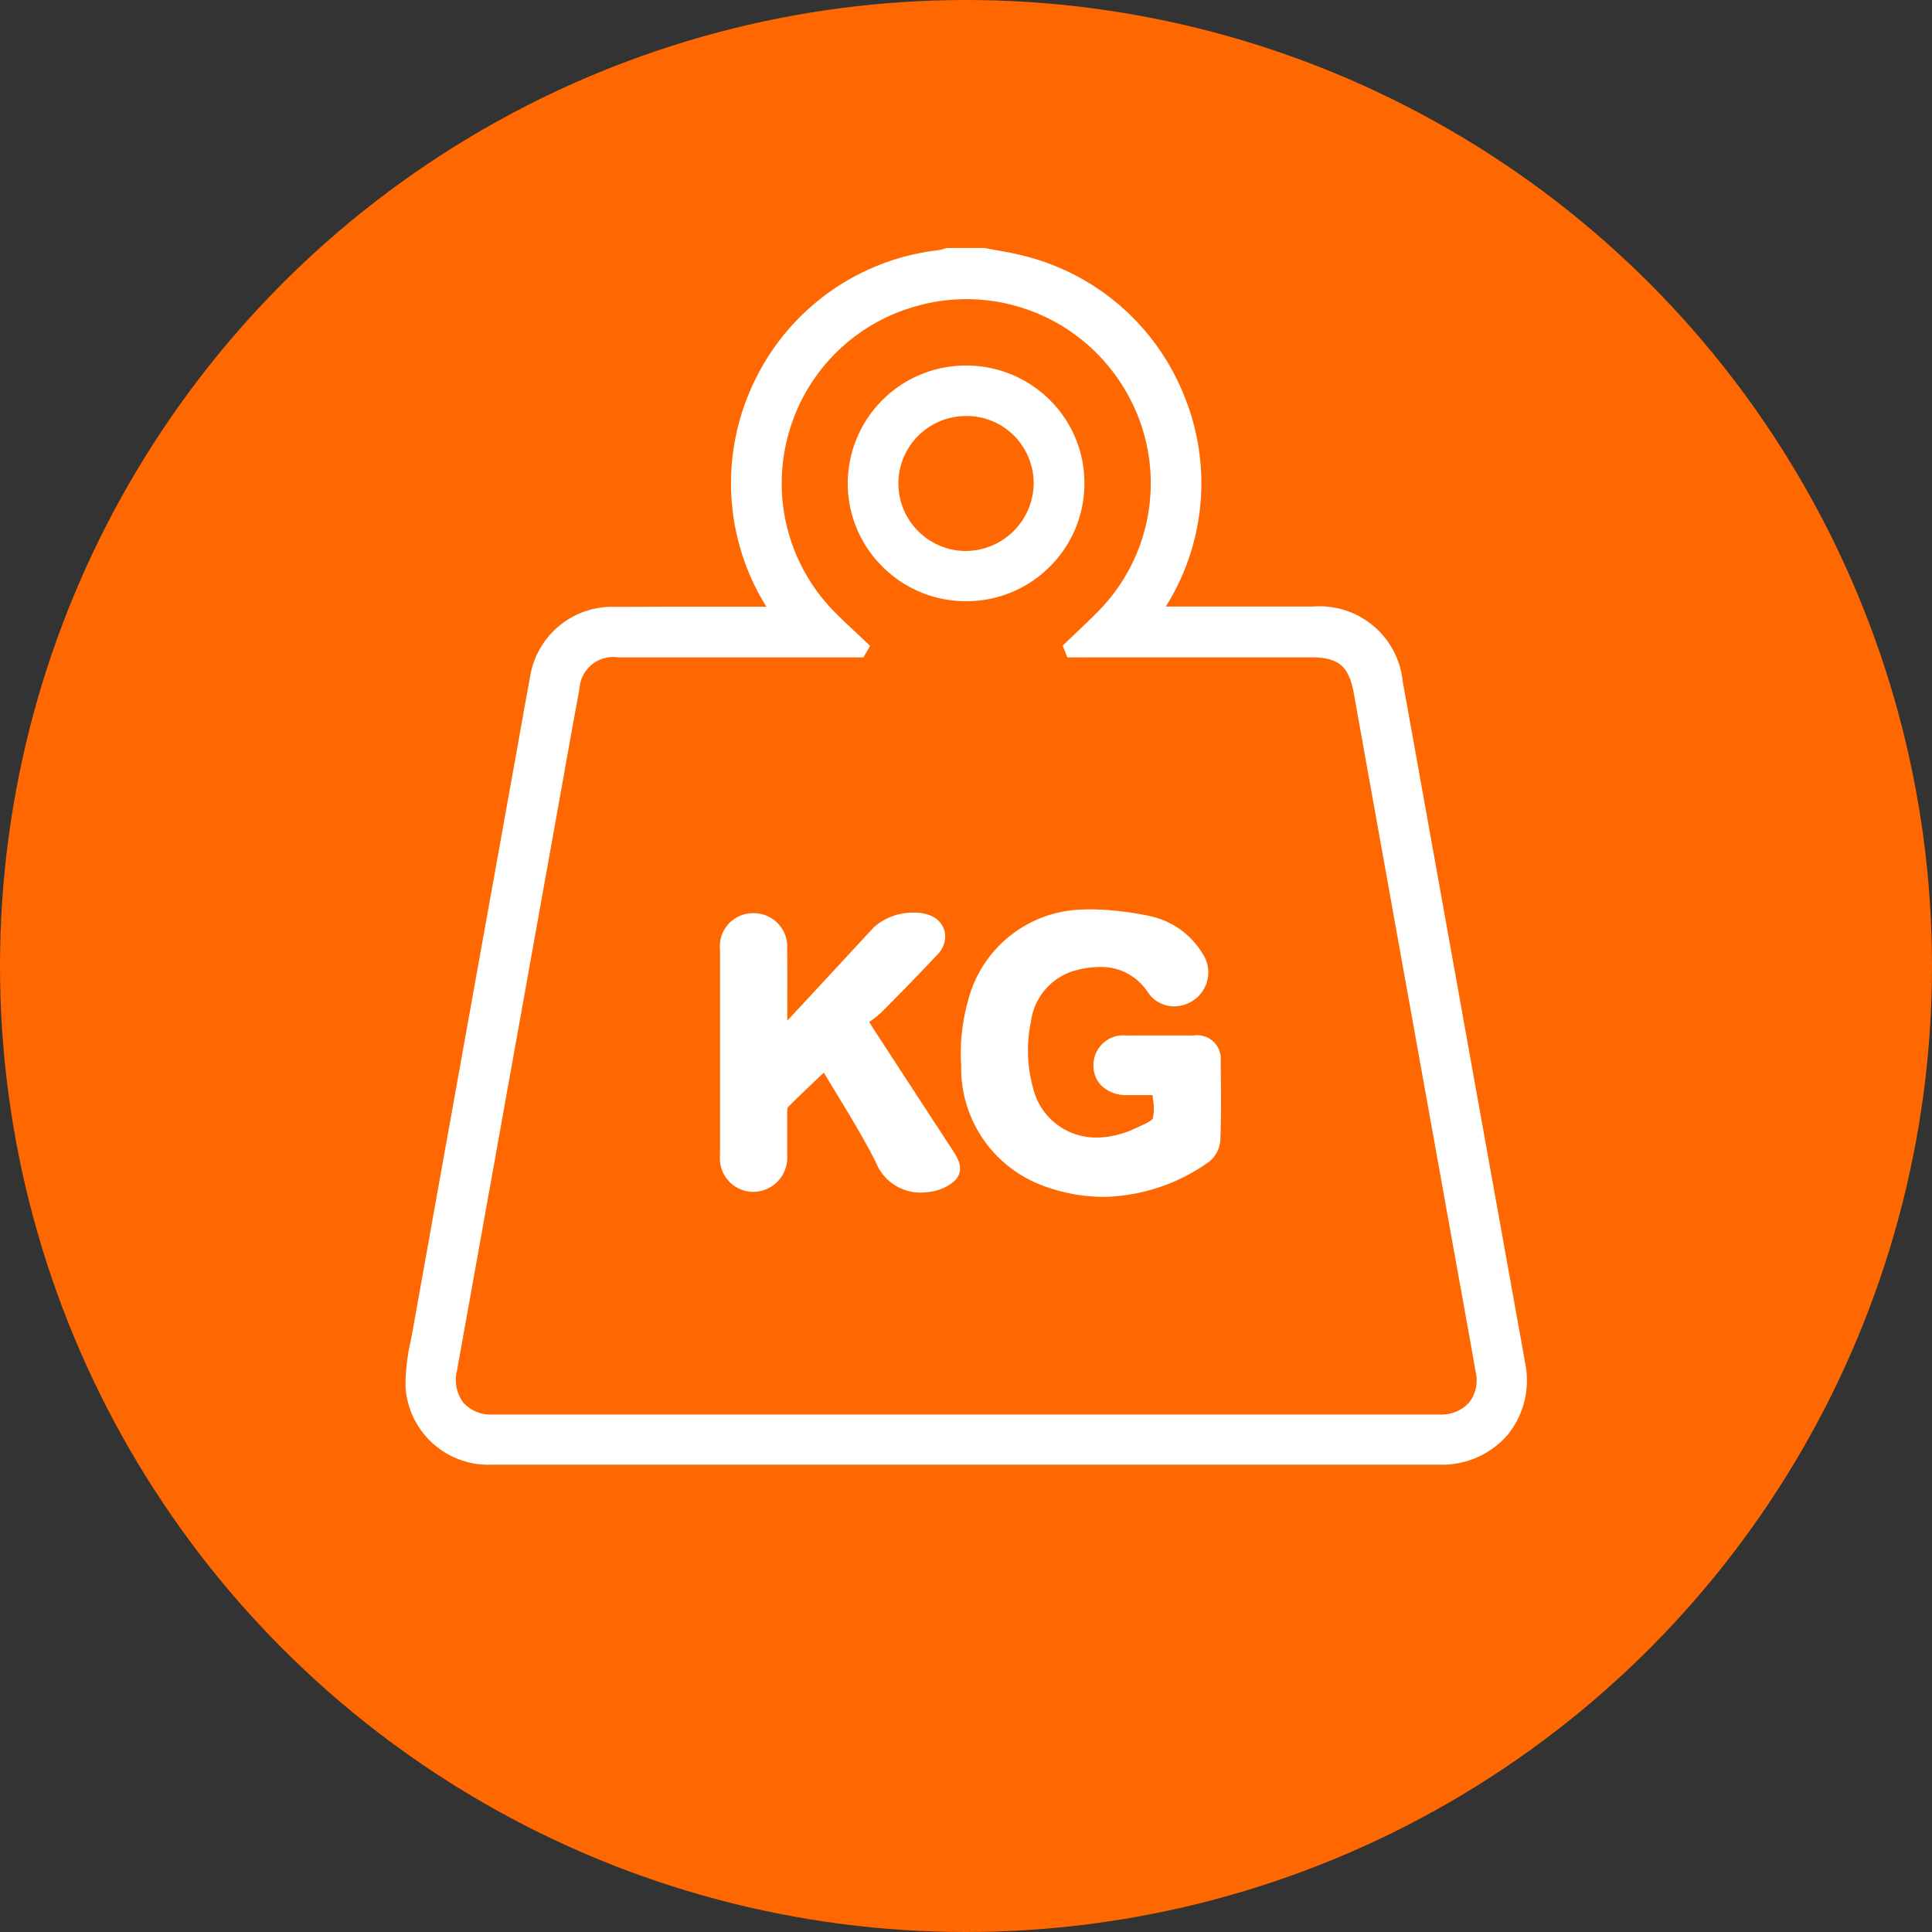
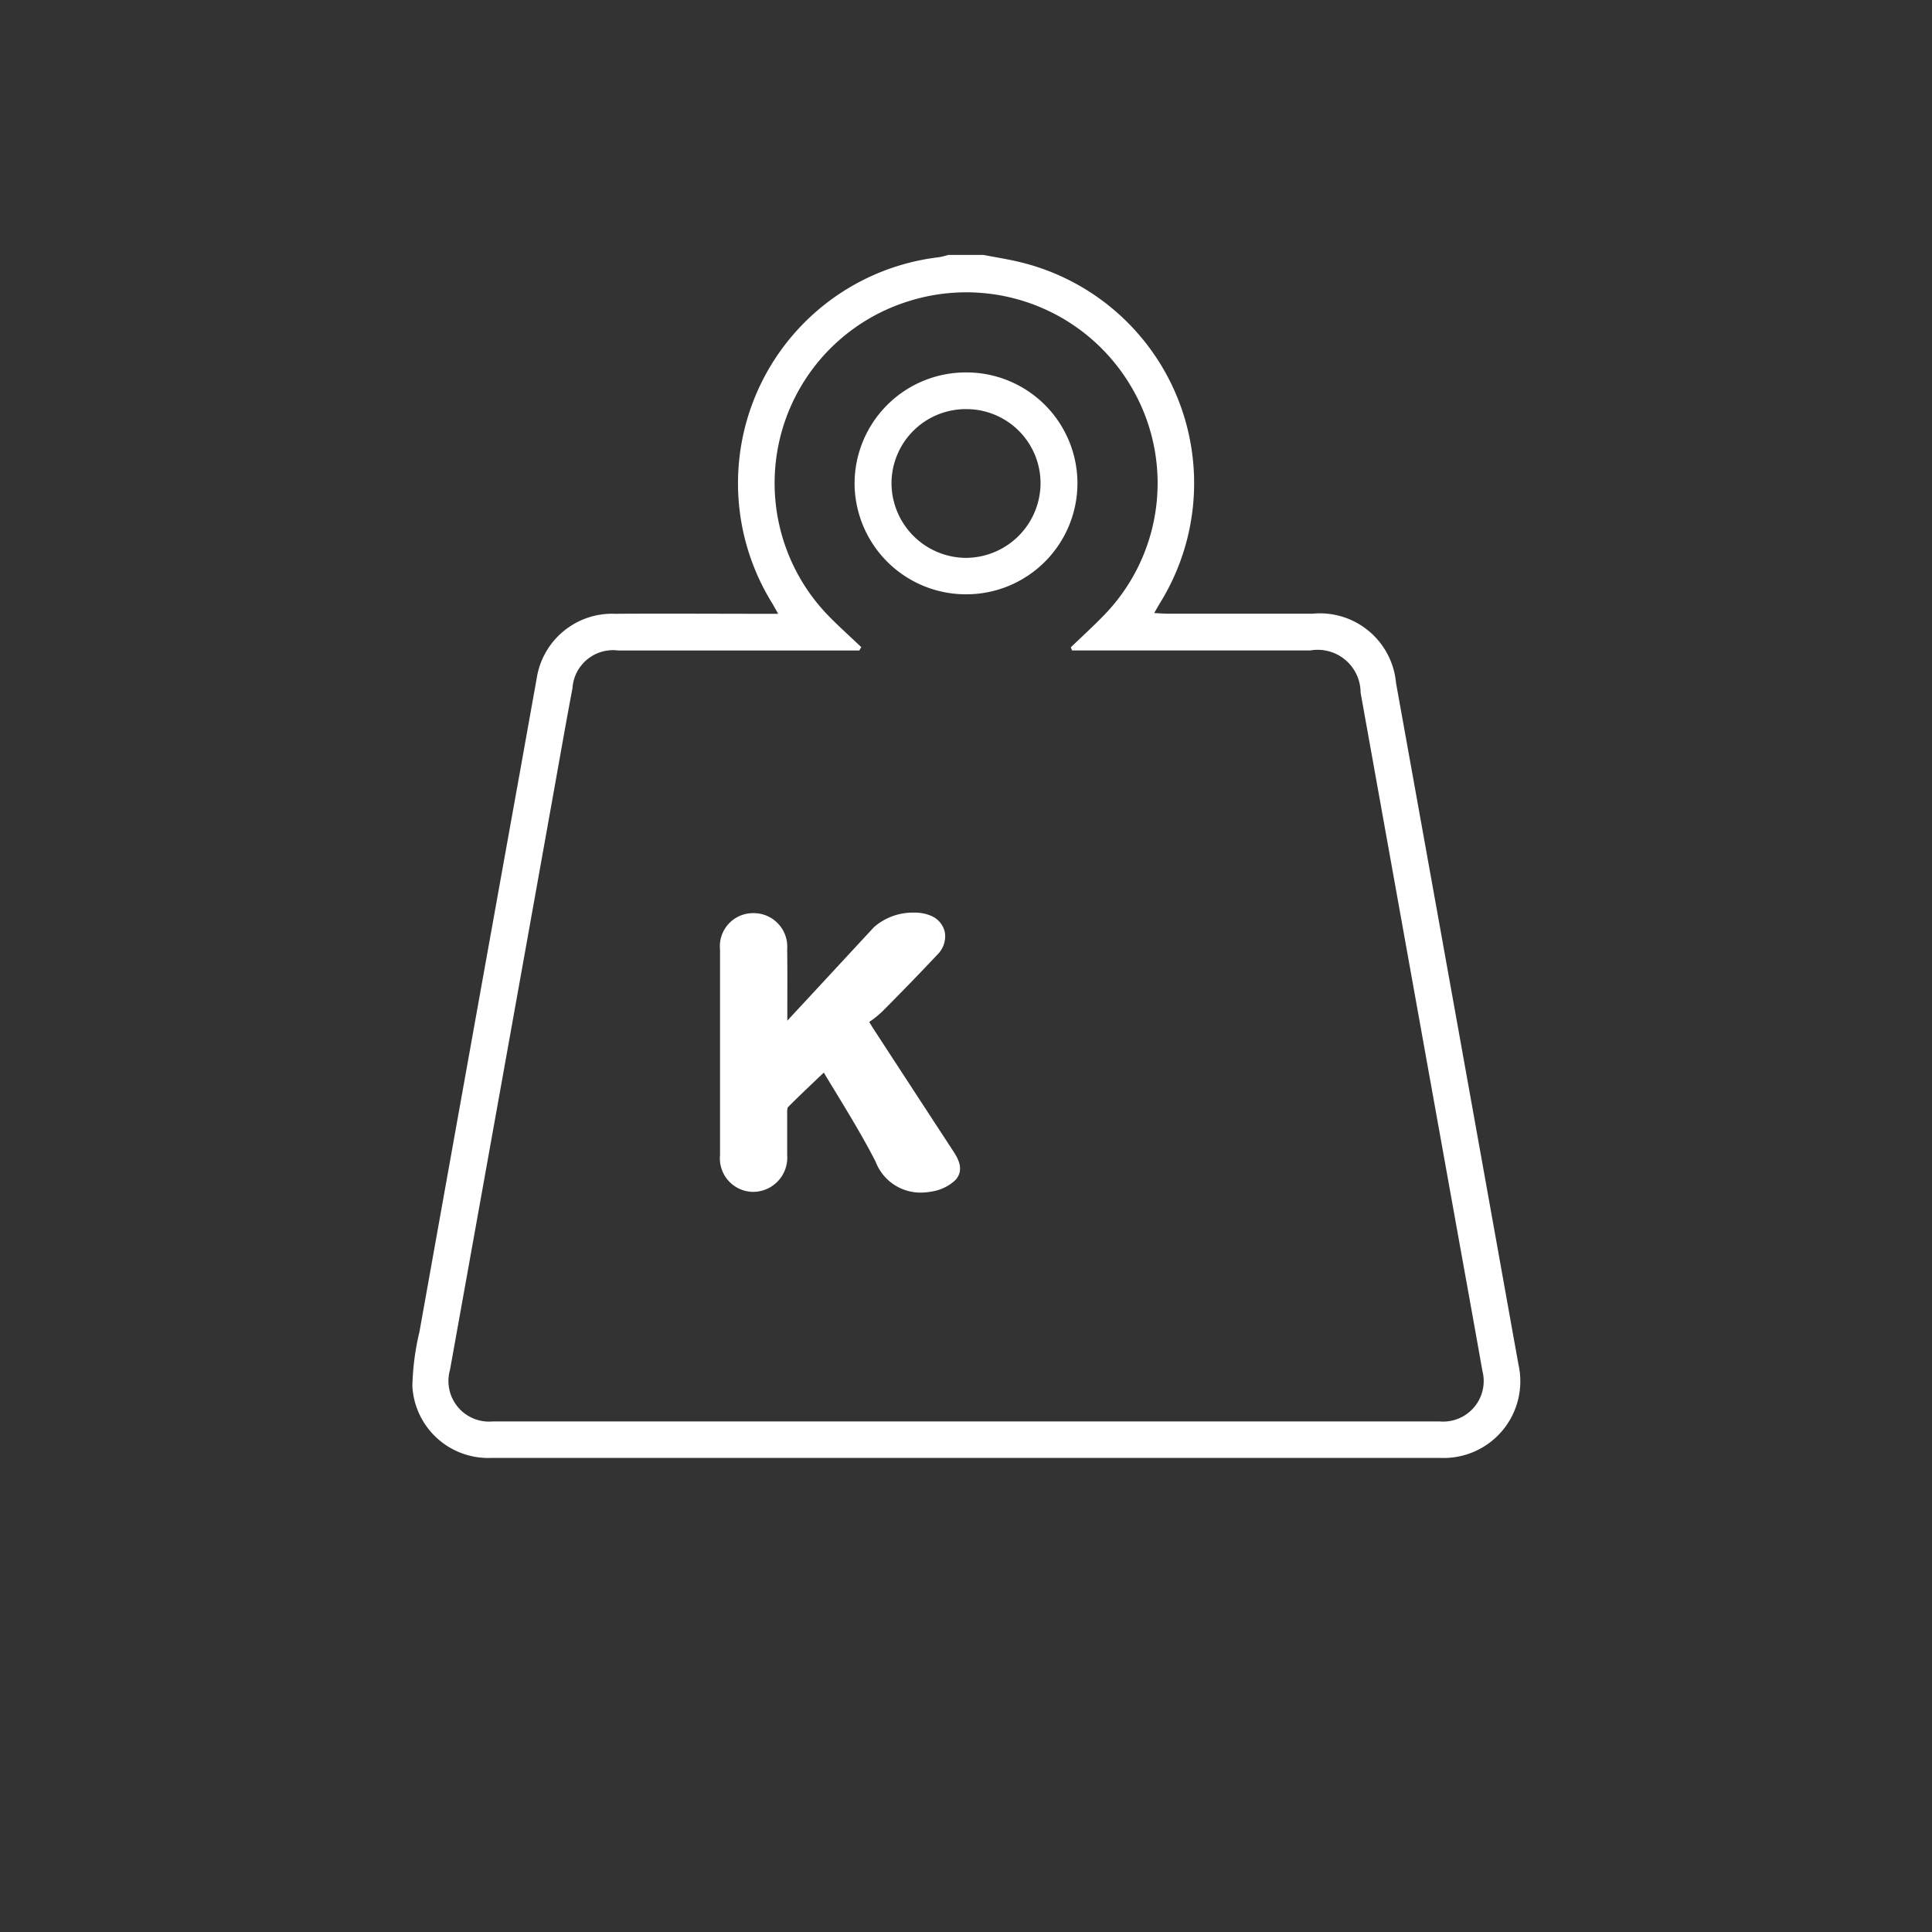
<svg xmlns="http://www.w3.org/2000/svg" width="70" height="70" viewBox="0 0 70 70">
  <rect x="0" y="0" width="70" height="70" fill="#333333" stroke="none" />
  <g id="Group_4004" data-name="Group 4004" transform="translate(-730 -4032.725)">
-     <circle id="Ellipse_137" data-name="Ellipse 137" cx="35" cy="35" r="35" transform="translate(730 4032.725)" fill="#ff6800" />
    <g id="Group_439" data-name="Group 439" transform="translate(8790.059 9995.903)">
      <path id="Path_576" data-name="Path 576" d="M-8024.424-5953.941c.417.081.837.146,1.25.243a8.239,8.239,0,0,1,5.134,12.384c-.059.1-.113.193-.2.349.2.009.344.022.493.022q2.624,0,5.247,0a2.769,2.769,0,0,1,3.021,2.507q2.134,11.847,4.257,23.7.092.5.18,1a2.778,2.778,0,0,1-2.855,3.38q-7.209,0-14.419,0-9.962,0-19.922,0a2.75,2.75,0,0,1-2.88-2.6,9.377,9.377,0,0,1,.258-1.975q1.816-10.154,3.644-20.305c.2-1.116.4-2.234.6-3.349a2.766,2.766,0,0,1,2.856-2.354c1.778-.012,3.555,0,5.333,0h.563c-.106-.186-.164-.294-.228-.4a8.247,8.247,0,0,1,6.063-12.521,2.709,2.709,0,0,0,.326-.081Zm-4.429,14.208-.071.123h-.465q-4.137,0-8.274,0a1.473,1.473,0,0,0-1.654,1.366c-.219,1.156-.422,2.315-.629,3.473q-1.9,10.611-3.808,21.222a1.472,1.472,0,0,0,1.555,1.872q17.144,0,34.29,0a1.47,1.47,0,0,0,1.559-1.837c-.34-1.926-.691-3.851-1.037-5.776q-1.689-9.4-3.375-18.792a1.554,1.554,0,0,0-1.82-1.529h-8.634l-.045-.113c.405-.391.822-.77,1.212-1.174a6.861,6.861,0,0,0,.916-8.368,6.93,6.93,0,0,0-8-3,6.9,6.9,0,0,0-2.851,11.459C-8029.618-5940.438-8029.23-5940.09-8028.854-5939.732Z" fill="#fff" />
-       <path id="Path_576_-_Outline" data-name="Path 576 - Outline" d="M-8025.734-5954.191h1.334l.023,0c.133.026.267.05.4.074.282.051.573.1.859.171a8.438,8.438,0,0,1,5.938,5.045,8.384,8.384,0,0,1-.641,7.7h5.318a3.028,3.028,0,0,1,3.267,2.713c1.145,6.356,2.3,12.819,3.426,19.07l.831,4.626c.061.333.122.672.18,1.006a3.128,3.128,0,0,1-.639,2.6,3.144,3.144,0,0,1-2.463,1.076q-4.319,0-8.64,0H-8030.3q-5.969,0-11.937,0a3.007,3.007,0,0,1-3.13-2.843,7.286,7.286,0,0,1,.19-1.647c.024-.127.049-.254.072-.381.96-5.368,1.941-10.826,2.889-16.1l.755-4.2q.1-.544.195-1.089c.132-.741.269-1.508.408-2.261a3.015,3.015,0,0,1,3.1-2.559c.649,0,1.351-.006,2.208-.006l3.125,0h.133l-.01-.017a8.455,8.455,0,0,1-.415-8.165,8.453,8.453,0,0,1,6.662-4.736,1.079,1.079,0,0,0,.174-.042c.041-.012.081-.023.121-.033Zm1.286.5h-1.224l-.072.021a1.551,1.551,0,0,1-.256.059,7.954,7.954,0,0,0-6.269,4.457,7.956,7.956,0,0,0,.39,7.684c.043.07.083.14.132.229l.1.177.214.374h-.995l-3.125,0c-.856,0-1.557,0-2.206.006a2.51,2.51,0,0,0-2.612,2.15c-.139.751-.275,1.517-.407,2.257q-.1.545-.195,1.09l-.755,4.2c-.948,5.278-1.929,10.736-2.889,16.1-.023.129-.048.258-.073.388a6.9,6.9,0,0,0-.181,1.534,2.514,2.514,0,0,0,2.63,2.361q5.969,0,11.937,0h13.765q4.319,0,8.64,0a2.653,2.653,0,0,0,2.08-.9,2.637,2.637,0,0,0,.529-2.19c-.058-.332-.118-.669-.18-1l-.831-4.627c-1.122-6.25-2.282-12.713-3.426-19.069a2.52,2.52,0,0,0-2.776-2.3h-5.247c-.107,0-.208-.006-.326-.013l-.179-.01-.41-.019.206-.355.073-.127c.05-.088.09-.158.133-.228a7.89,7.89,0,0,0,.611-7.261,7.944,7.944,0,0,0-5.59-4.75c-.274-.064-.559-.116-.833-.166Zm-.6.852h0a7.171,7.171,0,0,1,3.474.9,7.3,7.3,0,0,1,2.653,2.541,7.108,7.108,0,0,1-.949,8.673c-.273.284-.563.558-.844.824l-.042.04h8.173a1.8,1.8,0,0,1,2.066,1.735c.906,5.059,1.831,10.2,2.725,15.175l.65,3.617q.158.882.318,1.763c.237,1.315.483,2.675.719,4.014a1.823,1.823,0,0,1-.347,1.518,1.852,1.852,0,0,1-1.458.612q-17.146,0-34.29,0a1.852,1.852,0,0,1-1.459-.607,1.87,1.87,0,0,1-.342-1.559q1.167-6.494,2.331-12.989.738-4.116,1.477-8.233l.136-.763c.159-.89.323-1.81.494-2.713a1.716,1.716,0,0,1,1.9-1.57q2.072,0,4.143,0h4.168l-.032-.03c-.257-.24-.522-.487-.774-.743a7.123,7.123,0,0,1-1.869-6.761,7.136,7.136,0,0,1,4.822-5.112A7.16,7.16,0,0,1-8025.05-5952.839Zm4.32,13.48h-.658l-.169-.427.121-.117.377-.359c.276-.262.563-.532.829-.808a6.607,6.607,0,0,0,.883-8.063,6.672,6.672,0,0,0-5.7-3.206h0a6.672,6.672,0,0,0-2.006.31,6.64,6.64,0,0,0-4.487,4.755,6.627,6.627,0,0,0,1.739,6.29c.245.249.506.493.759.729q.182.17.364.341l.143.136-.242.418h-4.741q-2.071,0-4.142,0a1.227,1.227,0,0,0-1.409,1.163c-.17.9-.334,1.819-.493,2.708l-.136.763q-.739,4.117-1.477,8.233-1.165,6.494-2.331,12.989a1.364,1.364,0,0,0,.234,1.149,1.344,1.344,0,0,0,1.075.428q17.145,0,34.29,0a1.363,1.363,0,0,0,1.075-.434,1.318,1.318,0,0,0,.238-1.11c-.236-1.338-.482-2.7-.719-4.012l-.318-1.763-.65-3.618c-.894-4.973-1.819-10.116-2.725-15.175-.181-1.013-.549-1.322-1.574-1.323h-8.146Z" fill="#fff" />
-       <path id="Path_577" data-name="Path 577" d="M-7802.32-5666.889c-.389,0-.783.006-1.177,0-.6-.012-.961-.349-.945-.859.016-.495.373-.8.953-.8q1.214-.005,2.431,0c.5,0,.721.2.727.678.012.951.022,1.9-.011,2.851a.853.853,0,0,1-.316.6,6.1,6.1,0,0,1-5.828.812,4.311,4.311,0,0,1-2.752-4.1,6.851,6.851,0,0,1,.233-2.264,4.127,4.127,0,0,1,3.9-3.142,10.046,10.046,0,0,1,2.481.249,2.7,2.7,0,0,1,1.675,1.237.974.974,0,0,1-.235,1.328.926.926,0,0,1-1.327-.2,2.415,2.415,0,0,0-2.792-.923,2.457,2.457,0,0,0-1.895,2.074,5.3,5.3,0,0,0,.072,2.488,2.628,2.628,0,0,0,3.26,1.928,3.313,3.313,0,0,0,.647-.207C-7802.106-5665.653-7802.22-5665.506-7802.32-5666.889Z" transform="translate(-215.744 -256.859)" fill="#fff" />
-       <path id="Path_577_-_Outline" data-name="Path 577 - Outline" d="M-7804.332-5662.953a6.325,6.325,0,0,1-2.244-.425,4.534,4.534,0,0,1-2.913-4.312,7.068,7.068,0,0,1,.242-2.349,4.391,4.391,0,0,1,4.127-3.325c.109-.005.222-.008.335-.008a10.959,10.959,0,0,1,2.208.261,2.946,2.946,0,0,1,1.833,1.344,1.217,1.217,0,0,1-.3,1.669,1.249,1.249,0,0,1-.73.241,1.147,1.147,0,0,1-.946-.5,2,2,0,0,0-1.734-.926,3.454,3.454,0,0,0-.8.1,2.216,2.216,0,0,0-1.708,1.882,5.062,5.062,0,0,0,.069,2.372,2.343,2.343,0,0,0,2.314,1.825h0a2.892,2.892,0,0,0,.648-.076,3.145,3.145,0,0,0,.6-.19l.2-.089c.333-.152.535-.244.586-.335a1.8,1.8,0,0,0,0-.714c0-.042-.007-.087-.011-.134l-.479,0c-.182,0-.332,0-.472,0a1.262,1.262,0,0,1-.916-.357,1.033,1.033,0,0,1-.274-.76,1.083,1.083,0,0,1,1.2-1.042q1.216-.005,2.433,0a.851.851,0,0,1,.976.925c.011.884.023,1.886-.011,2.863a1.1,1.1,0,0,1-.427.8A6.79,6.79,0,0,1-7804.332-5662.953Zm-.452-9.919c-.105,0-.21,0-.311.007a3.858,3.858,0,0,0-3.669,2.958,6.553,6.553,0,0,0-.225,2.18,4.024,4.024,0,0,0,2.591,3.881,5.821,5.821,0,0,0,2.066.393,6.3,6.3,0,0,0,3.534-1.179.614.614,0,0,0,.206-.4c.034-.965.021-1.961.011-2.84,0-.3-.073-.43-.478-.431q-1.214-.005-2.429,0c-.256,0-.689.075-.7.558a.533.533,0,0,0,.137.4.781.781,0,0,0,.563.2c.137,0,.283,0,.462,0l.71,0h.232l.017.232c.01.134.02.254.028.361.085,1.03.027,1.131-.88,1.545l-.193.088a3.591,3.591,0,0,1-.7.224,3.374,3.374,0,0,1-.76.089h0a2.859,2.859,0,0,1-2.8-2.195,5.549,5.549,0,0,1-.076-2.6,2.712,2.712,0,0,1,2.081-2.266,3.968,3.968,0,0,1,.912-.116,2.5,2.5,0,0,1,2.143,1.139.646.646,0,0,0,.538.285.755.755,0,0,0,.439-.147.727.727,0,0,0,.172-.986,2.428,2.428,0,0,0-1.517-1.13A10.479,10.479,0,0,0-7804.784-5672.872Z" transform="translate(-215.744 -256.859)" fill="#fff" />
      <path id="Path_578" data-name="Path 578" d="M-7908.016-5666.616c-.532.508-1.049.991-1.548,1.491a.573.573,0,0,0-.085.355c-.009.51,0,1.021,0,1.531a.993.993,0,0,1-.99,1.093.974.974,0,0,1-.943-1.085q-.006-3.722,0-7.445a.95.95,0,0,1,.949-1.07.962.962,0,0,1,.981,1.049c.013.879,0,1.758,0,2.637v.546c.158-.148.251-.224.331-.312q1.623-1.747,3.241-3.5a1.884,1.884,0,0,1,1.8-.344.585.585,0,0,1,.131.992q-.977,1.039-1.985,2.049a6.2,6.2,0,0,1-.637.5l.073.118c.08.131.158.263.242.391q1.417,2.175,2.836,4.346c.162.247.341.532.115.773a1.394,1.394,0,0,1-.718.335,1.474,1.474,0,0,1-1.754-.947C-7906.589-5664.315-7907.332-5665.457-7908.016-5666.616Z" transform="translate(-122.141 -258.098)" fill="#fff" />
      <path id="Path_578_-_Outline" data-name="Path 578 - Outline" d="M-7904.609-5661.87a1.743,1.743,0,0,1-1.586-1.124c-.43-.842-.932-1.668-1.417-2.467-.151-.249-.306-.5-.458-.757l-.155.147c-.4.38-.778.739-1.151,1.113a.641.641,0,0,0-.021.194c0,.257,0,.521,0,.777s0,.5,0,.752a1.242,1.242,0,0,1-1.22,1.339h-.025a1.216,1.216,0,0,1-1.188-1.334c0-2.47,0-4.976,0-7.446a1.2,1.2,0,0,1,1.2-1.319h.014a1.215,1.215,0,0,1,1.219,1.3c.009.625.007,1.26.005,1.875,0,.24,0,.48,0,.72q.859-.924,1.714-1.849.712-.769,1.425-1.538a2.136,2.136,0,0,1,1.45-.527,1.5,1.5,0,0,1,.646.127.834.834,0,0,1,.474.593.927.927,0,0,1-.27.8c-.639.679-1.309,1.371-1.99,2.054a3.637,3.637,0,0,1-.466.377l-.015.011.013.022c.061.1.117.193.178.285,1.037,1.591,1.964,3.013,2.836,4.347.158.241.454.69.088,1.081a1.635,1.635,0,0,1-.851.409A2.3,2.3,0,0,1-7904.609-5661.87Zm-3.352-5.144.16.271c.2.341.412.687.615,1.022.49.807,1,1.64,1.435,2.5.3.589.654.852,1.141.852a1.783,1.783,0,0,0,.342-.036,1.149,1.149,0,0,0,.584-.261c.066-.071.062-.155-.142-.465-.873-1.334-1.8-2.756-2.836-4.347-.065-.1-.127-.2-.187-.3l-.251-.405.179-.138c.069-.054.14-.1.208-.154a3.257,3.257,0,0,0,.4-.325c.678-.68,1.345-1.368,1.98-2.044a.433.433,0,0,0,.143-.362.333.333,0,0,0-.2-.233,1.026,1.026,0,0,0-.428-.077,1.638,1.638,0,0,0-1.083.367q-.713.768-1.425,1.538-.907.98-1.816,1.959c-.059.063-.121.121-.2.193-.041.037-.088.08-.143.131l-.421.394v-1.123c0-.256,0-.511,0-.767,0-.612,0-1.246-.005-1.867a.715.715,0,0,0-.719-.8h-.01c-.445,0-.7.3-.7.82,0,2.47,0,4.974,0,7.444,0,.507.268.827.7.835h.016c.429,0,.711-.333.72-.847,0-.247,0-.5,0-.742s0-.525,0-.79a.751.751,0,0,1,.157-.526c.382-.383.765-.748,1.171-1.133l.381-.363Z" transform="translate(-122.141 -258.098)" fill="#fff" />
      <path id="Path_579" data-name="Path 579" d="M-7853.237-5896.012a4.035,4.035,0,0,1-4.041-4.029,4.03,4.03,0,0,1,4.015-4.01,4.022,4.022,0,0,1,4.06,4A4.028,4.028,0,0,1-7853.237-5896.012Zm.058-6.709a2.692,2.692,0,0,0-2.76,2.606,2.715,2.715,0,0,0,2.64,2.782,2.714,2.714,0,0,0,2.757-2.619A2.684,2.684,0,0,0-7853.18-5902.721Z" transform="translate(-171.818 -45.633)" fill="#fff" />
-       <path id="Path_579_-_Outline" data-name="Path 579 - Outline" d="M-7853.237-5895.762h0a4.265,4.265,0,0,1-3.039-1.261,4.236,4.236,0,0,1-1.249-3.019,4.279,4.279,0,0,1,4.264-4.259h.013a4.287,4.287,0,0,1,3.037,1.242,4.223,4.223,0,0,1,1.26,3.011,4.245,4.245,0,0,1-1.247,3.027A4.262,4.262,0,0,1-7853.237-5895.762Zm-.014-8.039h-.012a3.778,3.778,0,0,0-3.766,3.76,3.739,3.739,0,0,0,1.1,2.665,3.768,3.768,0,0,0,2.685,1.114v.25l0-.25a3.766,3.766,0,0,0,2.682-1.112,3.747,3.747,0,0,0,1.1-2.673A3.787,3.787,0,0,0-7853.251-5903.8Zm.027,6.72h-.083a2.951,2.951,0,0,1-2.068-.922,2.965,2.965,0,0,1-.814-2.116,2.951,2.951,0,0,1,2.955-2.852h.06a2.92,2.92,0,0,1,2.064.9,2.953,2.953,0,0,1,.817,2.125,2.906,2.906,0,0,1-.893,2.021A2.911,2.911,0,0,1-7853.224-5897.081Zm-.011-5.39a2.448,2.448,0,0,0-2.455,2.362,2.451,2.451,0,0,0,2.4,2.527h.069a2.476,2.476,0,0,0,2.431-2.376,2.453,2.453,0,0,0-.678-1.768,2.423,2.423,0,0,0-1.713-.746Z" transform="translate(-171.818 -45.633)" fill="#fff" />
    </g>
  </g>
</svg>